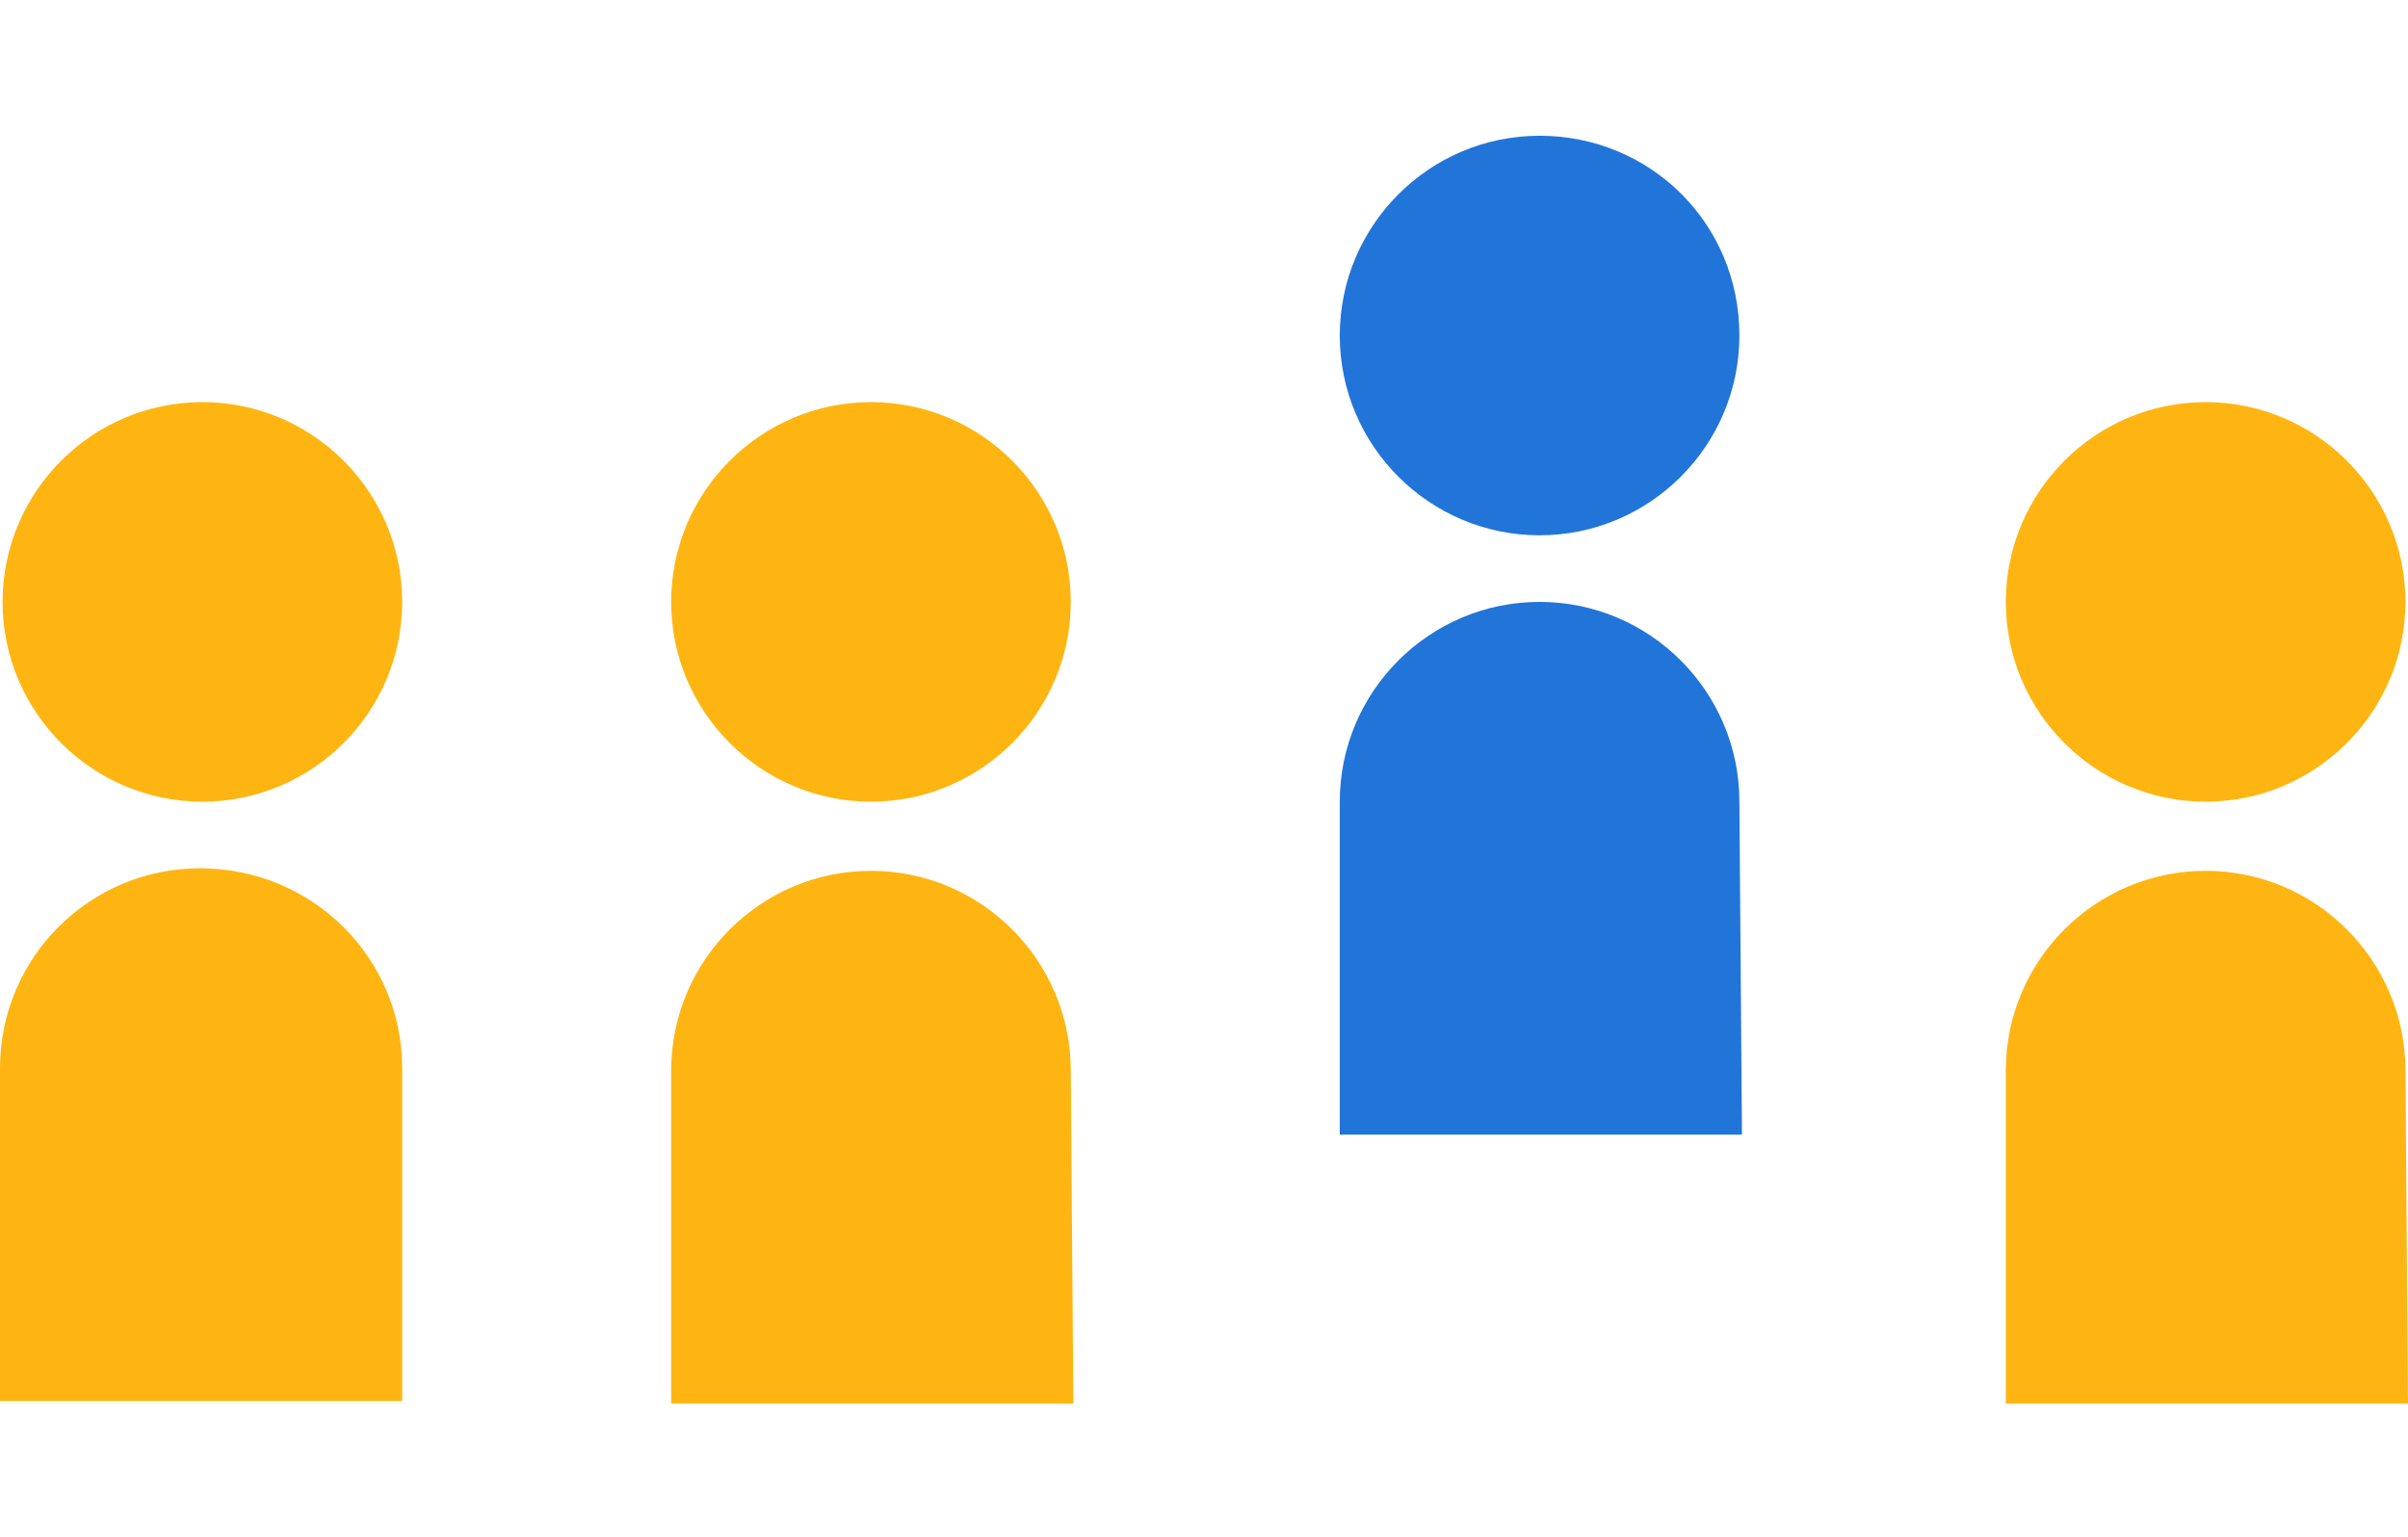
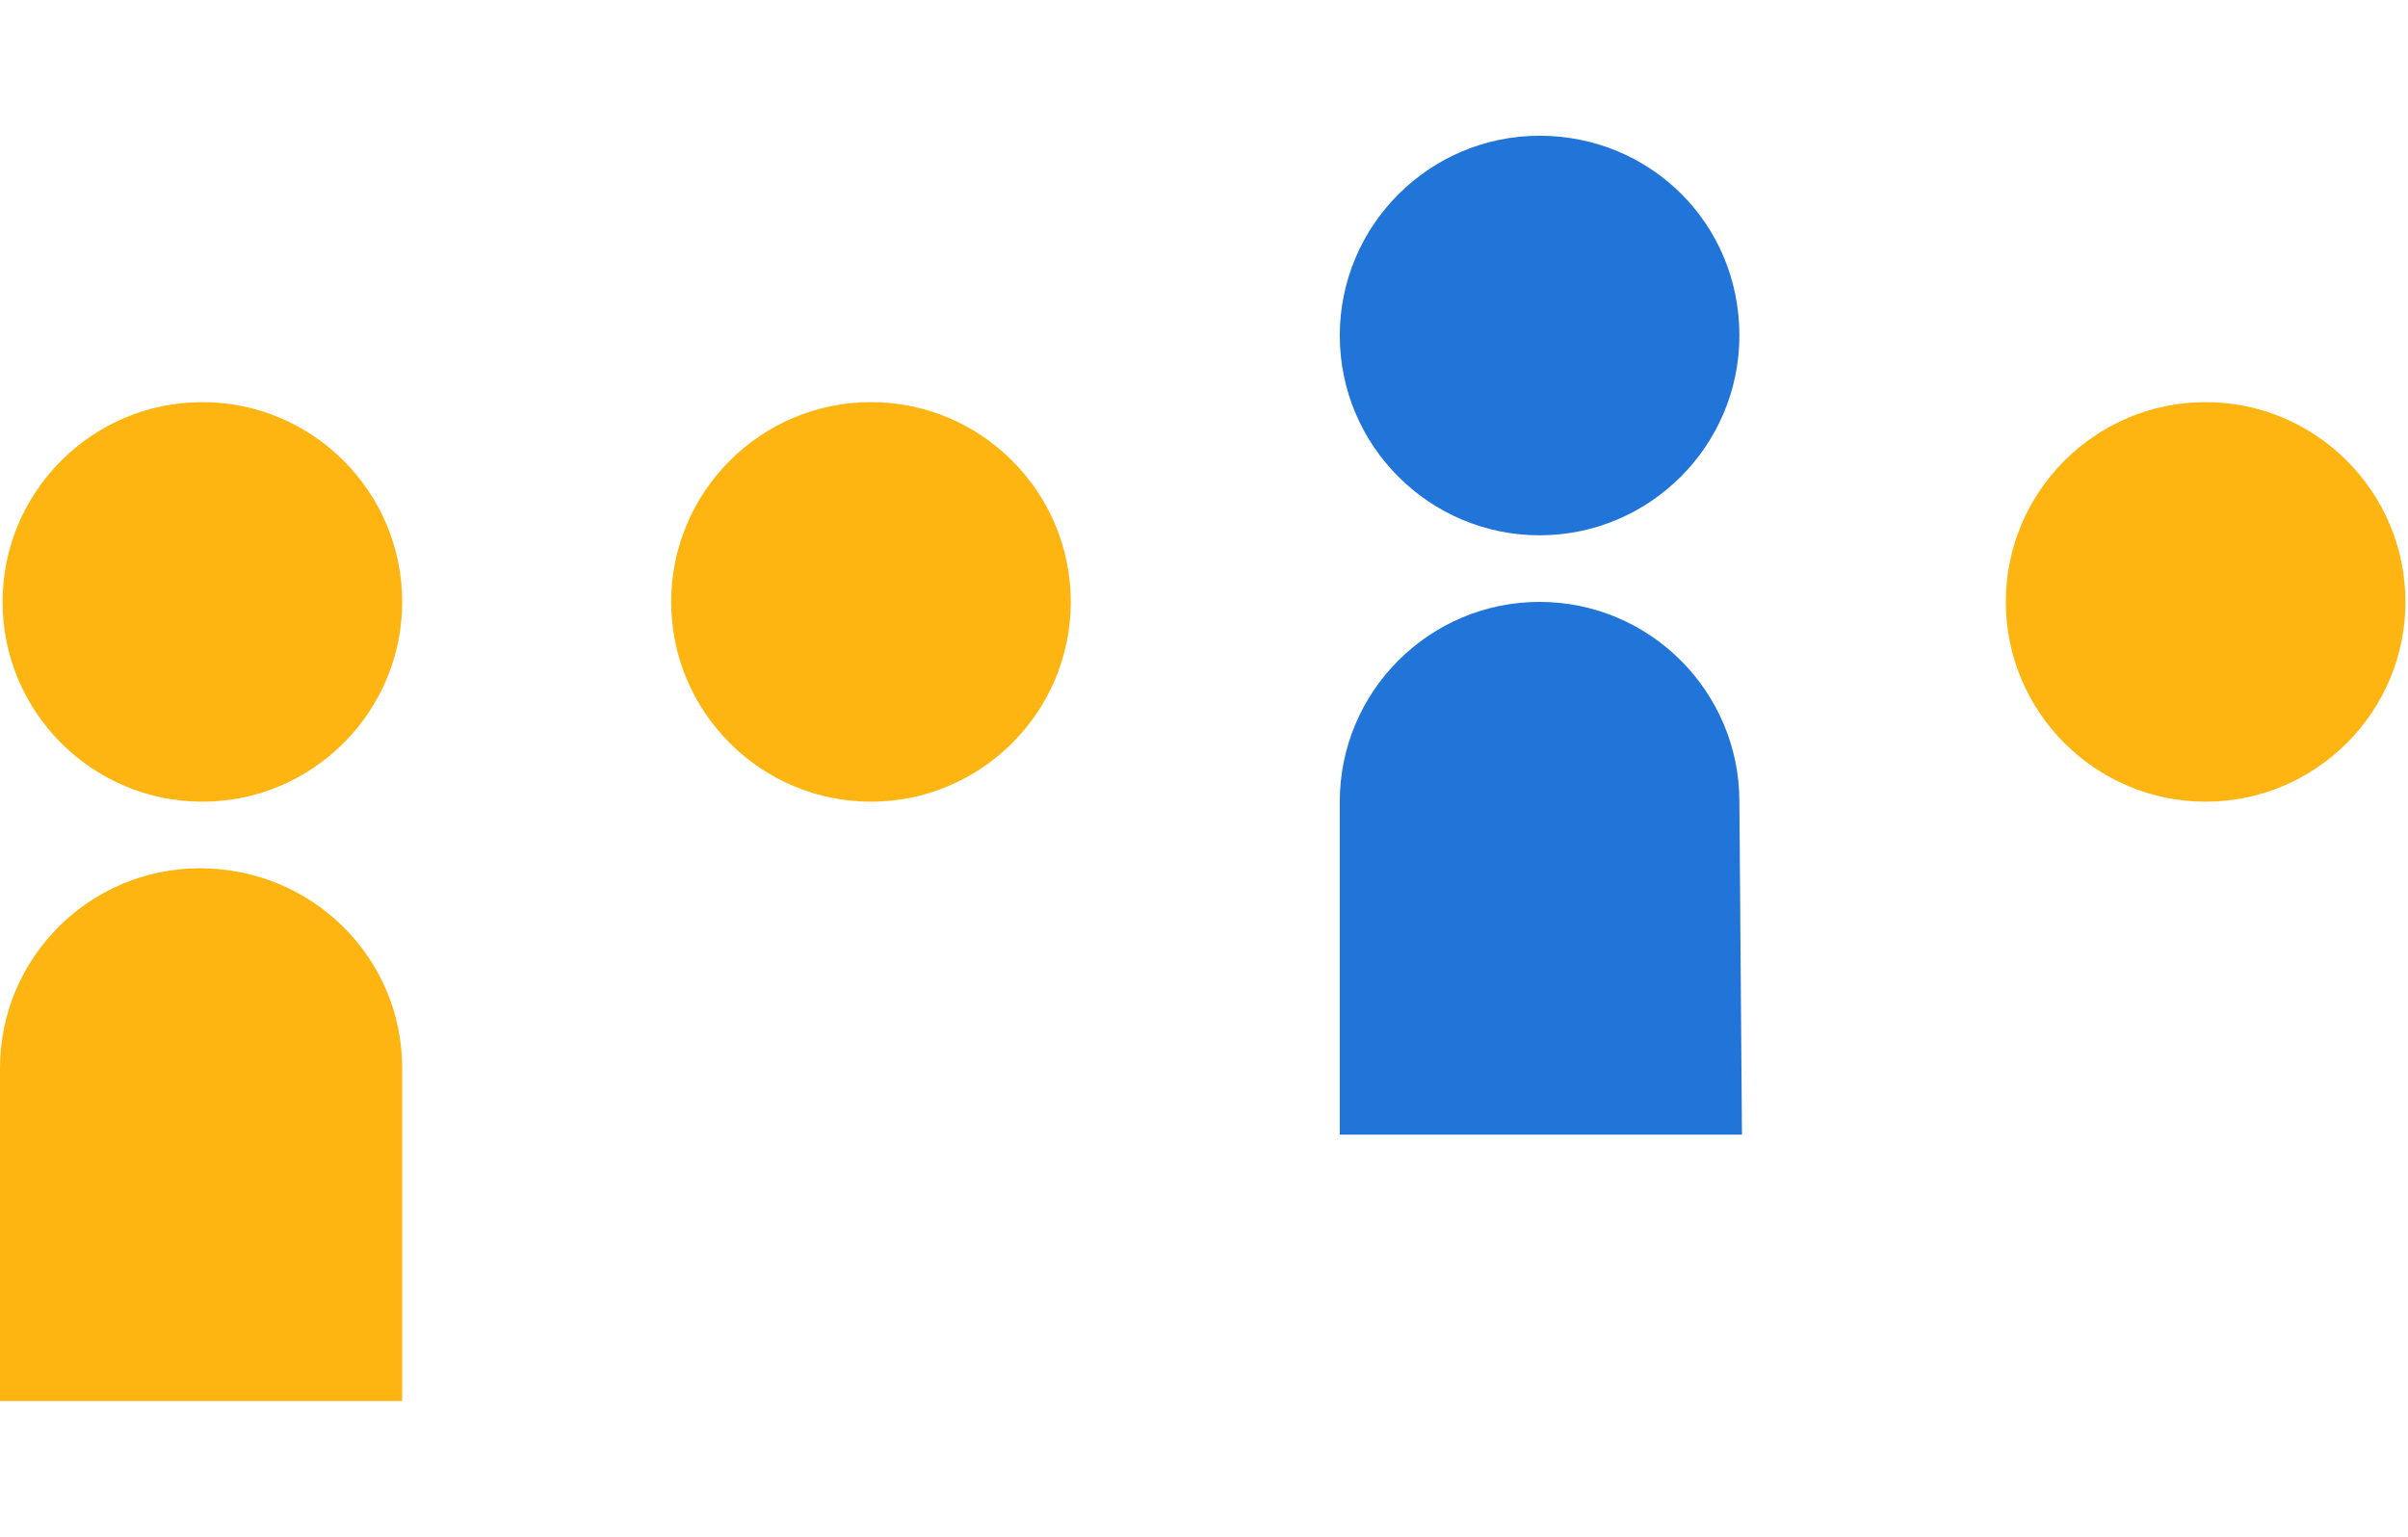
<svg xmlns="http://www.w3.org/2000/svg" version="1.1" id="Layer_1" x="0px" y="0px" viewBox="0 0 94 60" style="enable-background:new 0 0 94 60;" xml:space="preserve">
  <style type="text/css">
	.st0{fill:#FFB511;}
	.st1{fill:#2175D9;}
</style>
  <g>
    <g>
      <path class="st0" d="M7.8,33.9c-4.3,0-7.8,3.5-7.8,7.8c0,0,0,0,0,0v13h15.7v-13h0C15.7,37.4,12.2,33.9,7.8,33.9z" />
-       <path class="st0" d="M41.8,41.8c0-4.3-3.5-7.8-7.8-7.8c-4.3,0-7.8,3.5-7.8,7.8c0,0,0,0,0,0v13h15.7L41.8,41.8L41.8,41.8z" />
    </g>
-     <path class="st0" d="M93.9,41.8c0-4.3-3.5-7.8-7.8-7.8c-4.3,0-7.8,3.5-7.8,7.8c0,0,0,0,0,0v13h15.7L93.9,41.8L93.9,41.8z" />
    <path class="st0" d="M15.7,23.5c0,4.3-3.5,7.8-7.8,7.8c-4.3,0-7.8-3.5-7.8-7.8s3.5-7.8,7.8-7.8C12.2,15.7,15.7,19.2,15.7,23.5" />
    <path class="st0" d="M41.8,23.5c0,4.3-3.5,7.8-7.8,7.8c-4.3,0-7.8-3.5-7.8-7.8s3.5-7.8,7.8-7.8C38.3,15.7,41.8,19.2,41.8,23.5" />
    <path class="st0" d="M93.9,23.5c0,4.3-3.5,7.8-7.8,7.8c-4.3,0-7.8-3.5-7.8-7.8s3.5-7.8,7.8-7.8C90.4,15.7,93.9,19.2,93.9,23.5" />
    <path class="st1" d="M67.9,31.3c0-4.3-3.5-7.8-7.8-7.8c-4.3,0-7.8,3.5-7.8,7.8h0v13h15.7L67.9,31.3L67.9,31.3z" />
    <path class="st1" d="M67.9,13.1c0,4.3-3.5,7.8-7.8,7.8s-7.8-3.5-7.8-7.8s3.5-7.8,7.8-7.8S67.9,8.7,67.9,13.1" />
  </g>
</svg>